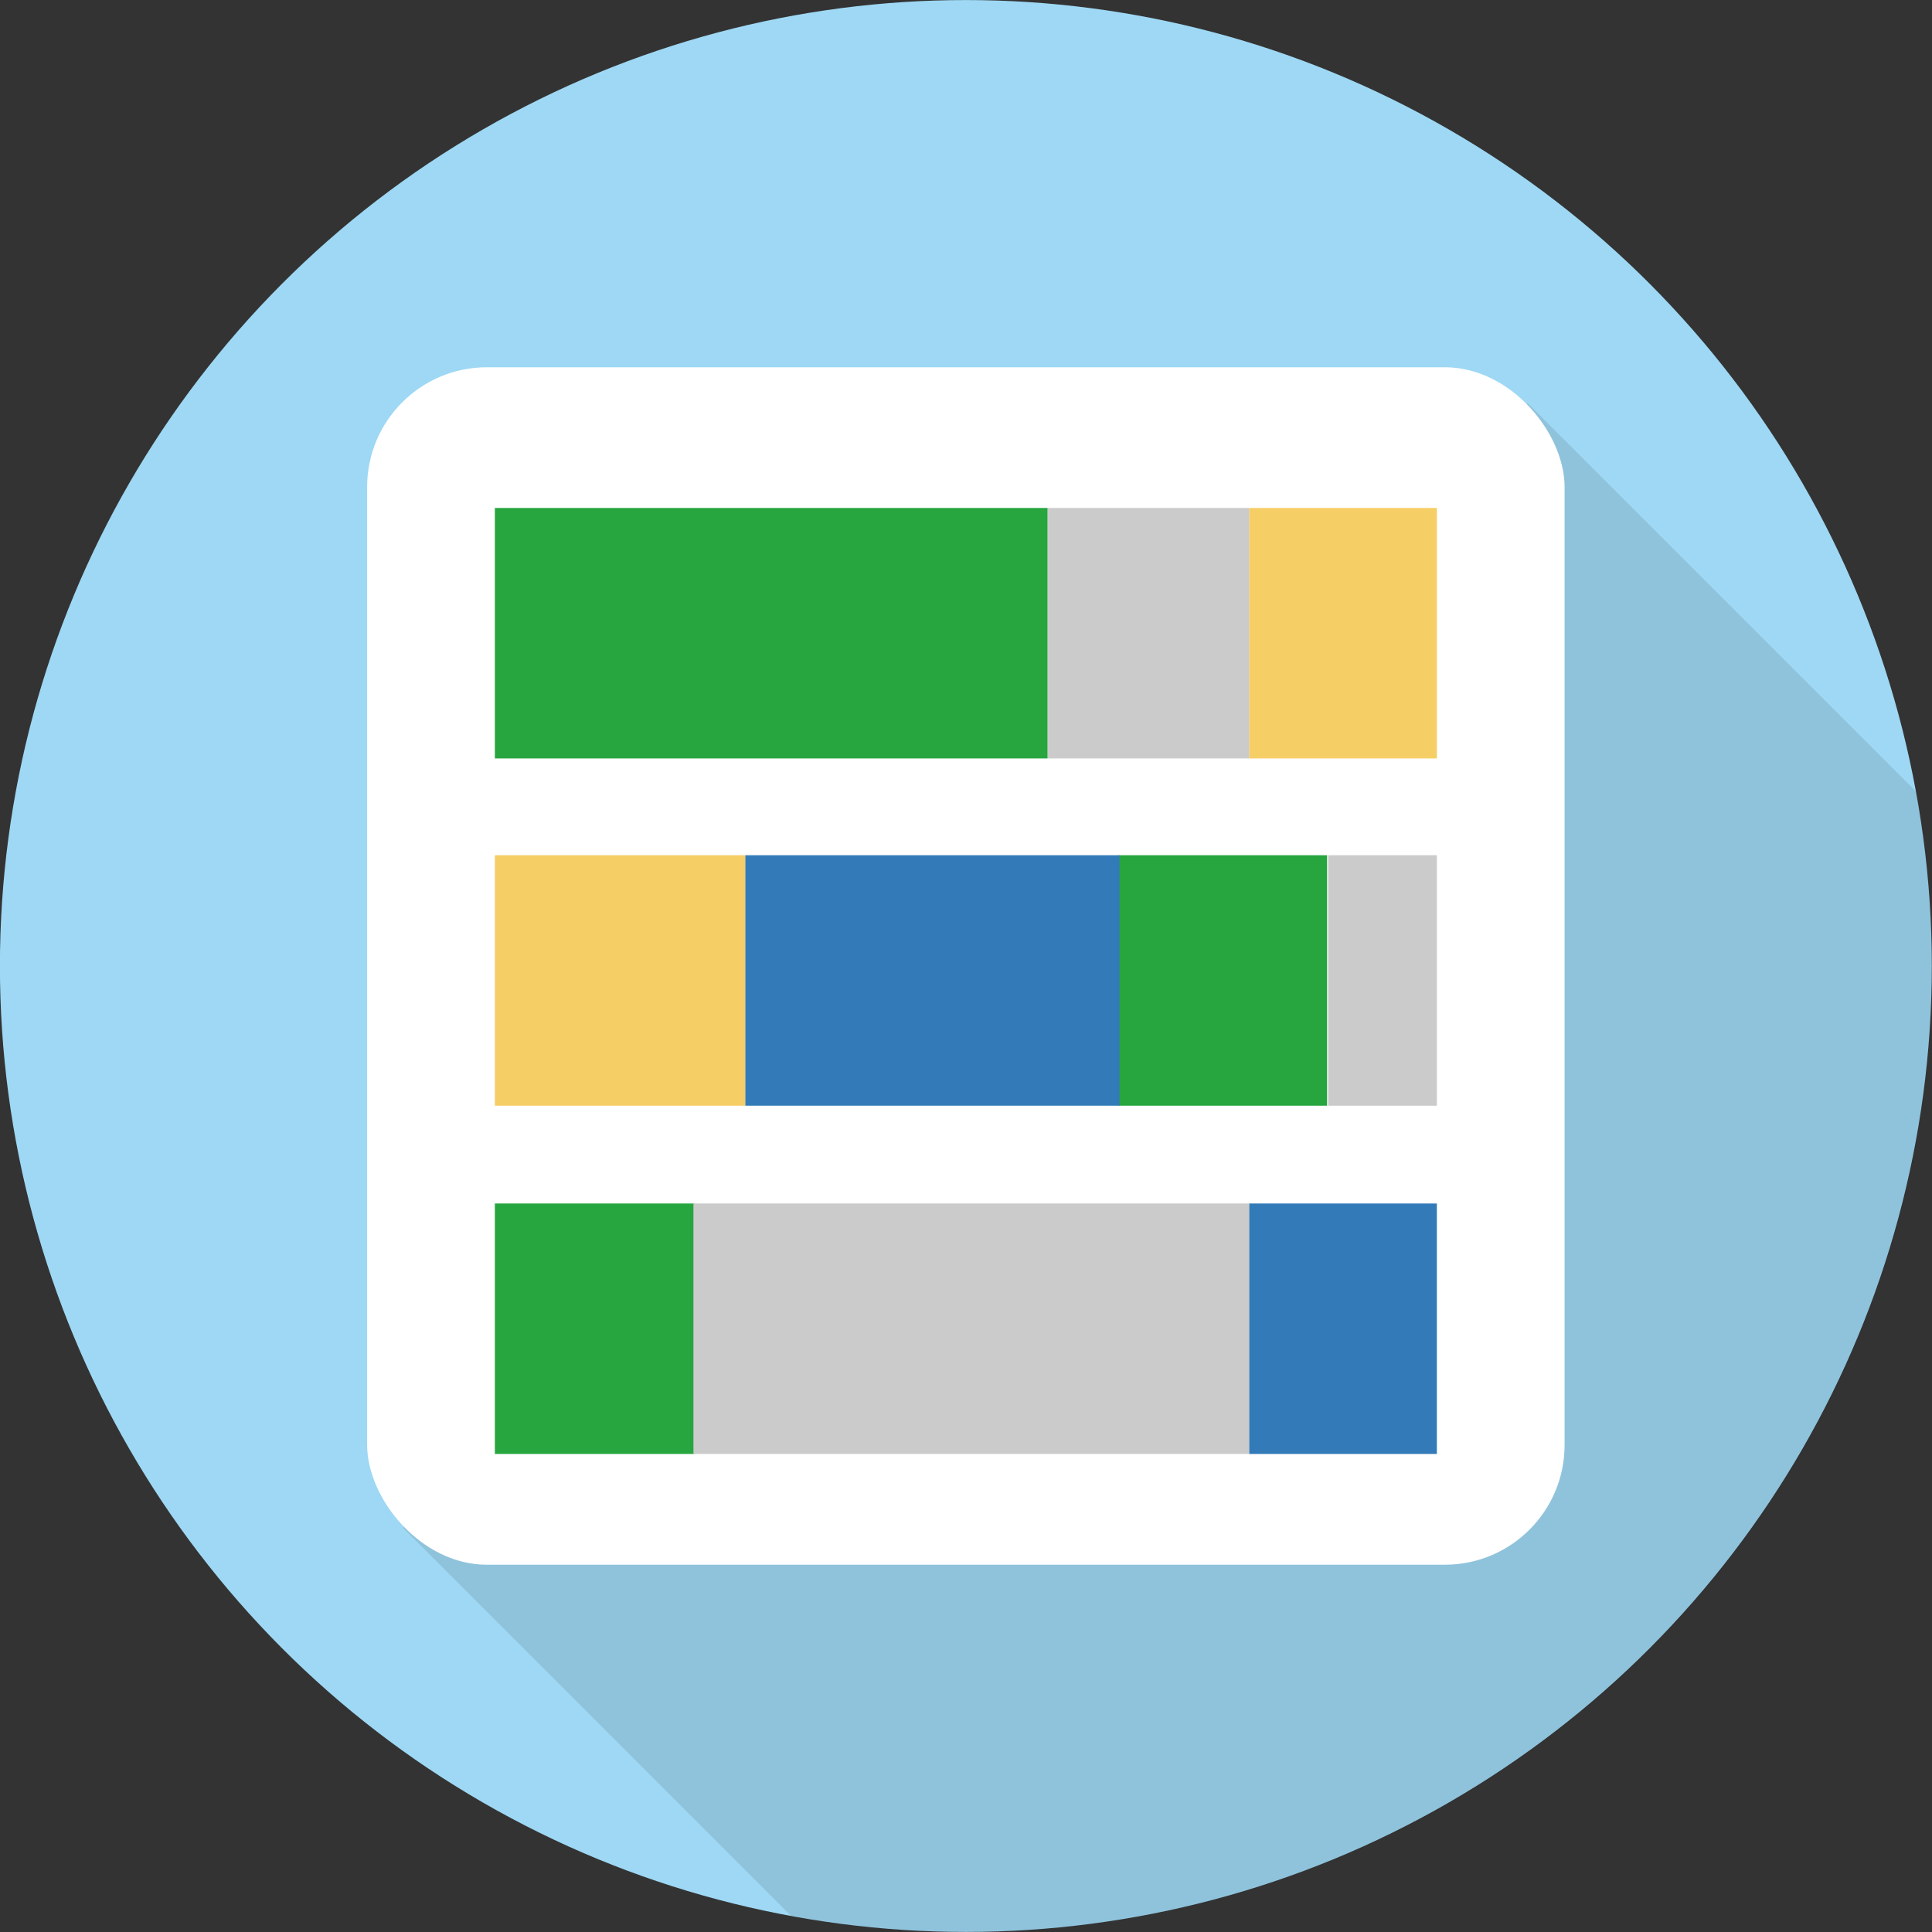
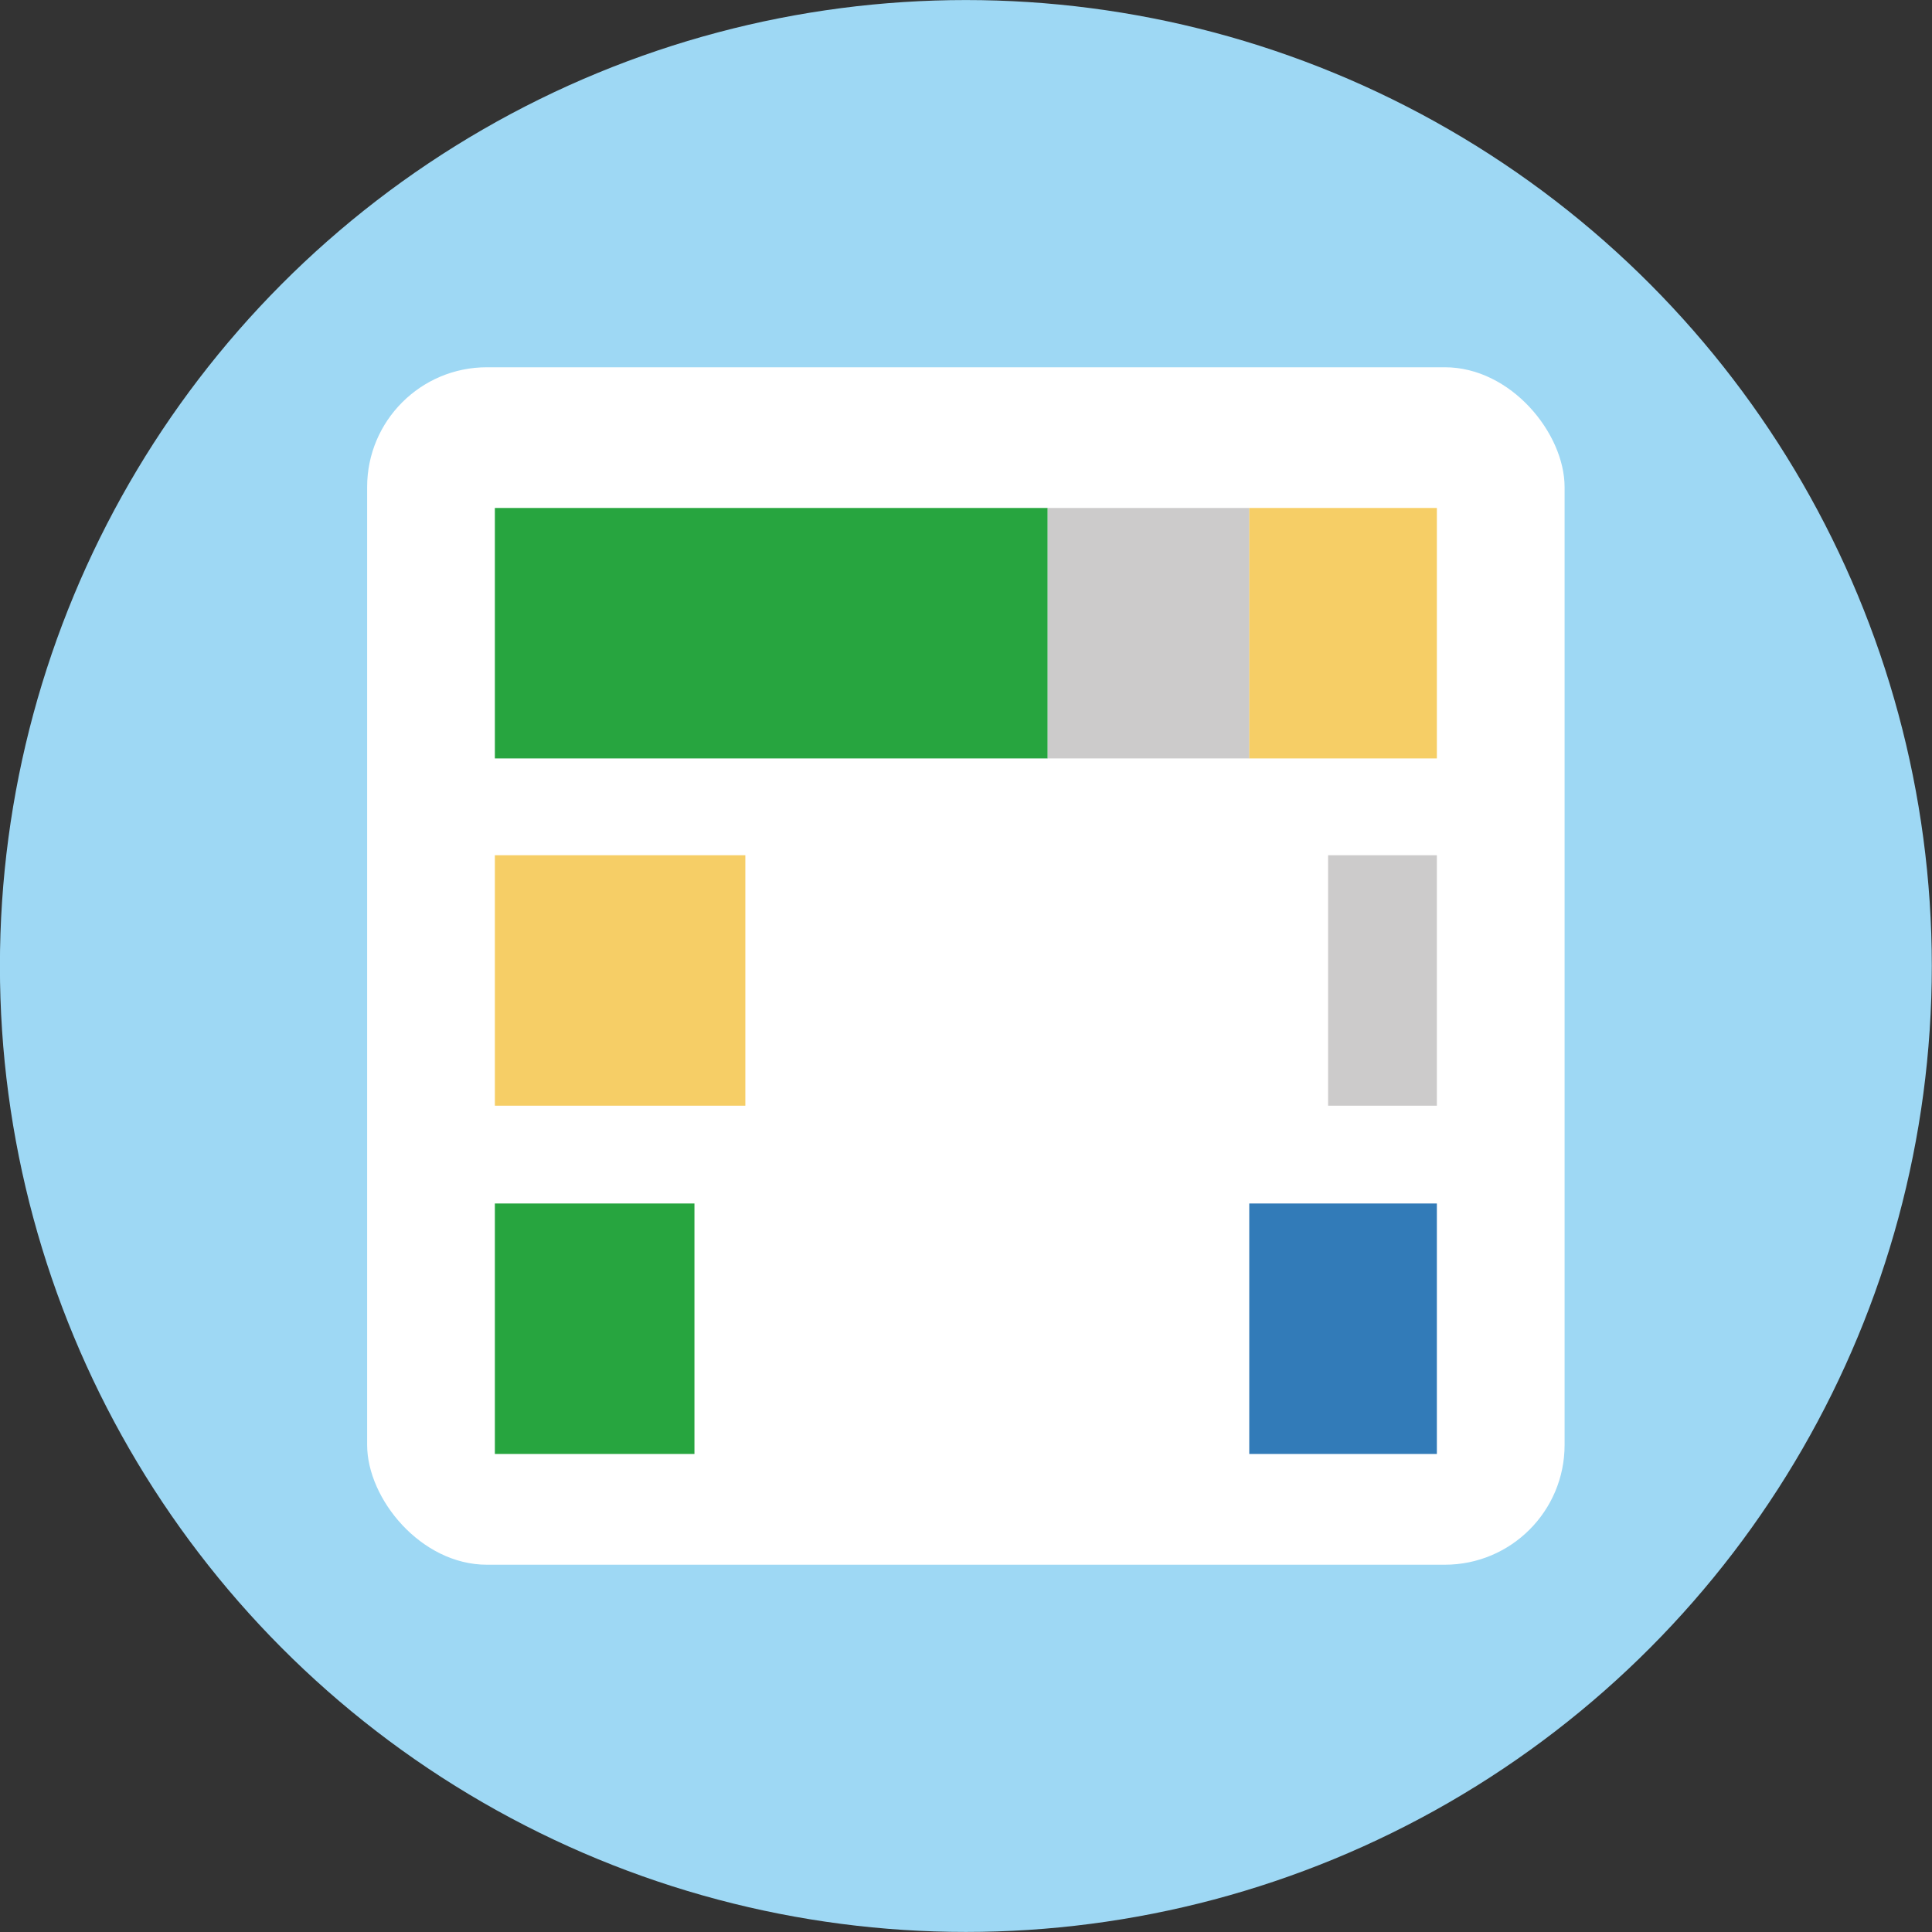
<svg xmlns="http://www.w3.org/2000/svg" id="Capa_19" data-name="Capa 19" version="1.1" width="20" height="20">
  <rect width="100%" height="100%" fill="#333333" stroke="none" />
  <defs id="defs1">
    <style id="style1">.cls-10,.cls-4,.cls-5,.cls-9{stroke-width:0}.cls-4{fill:#327bb8}.cls-5{fill:#cccbcb}.cls-10{isolation:isolate}.cls-9{fill:#27a53f}.cls-10{fill:#f2ba26;opacity:.7}</style>
  </defs>
  <g id="g55" transform="matrix(1.033 0 0 1.033 -16.033 -2.644)">
    <circle cx="25.2" cy="12.24" r="9.68" id="circle44" style="stroke-width:0;fill:#9ed8f4" />
-     <path d="M34.88 12.24c0-.59-.05-1.18-.16-1.75L30.83 6.6 19.56 17.87l3.89 3.89a9.673 9.673 0 0 0 11.27-7.74c.11-.59.16-1.18.16-1.78z" id="path45" style="isolation:isolate;opacity:.1;stroke-width:0" />
    <rect x="19.2" y="6.24" width="12" height="12" rx="1.2" ry="1.2" id="rect45" style="fill:#fff;stroke-width:0" />
    <path class="cls-9" id="rect46" d="M20.48 7.65h5.54v2.51h-5.54z" />
    <path class="cls-5" id="rect47" d="M26.02 7.65h2.02v2.51h-2.02z" />
    <path class="cls-10" id="rect48" d="M28.04 7.65h1.88v2.51h-1.88z" />
    <path class="cls-10" id="rect49" d="M20.48 11.13h2.51v2.51h-2.51z" />
-     <path class="cls-9" id="rect50" d="M26.73 11.13h2.09v2.51h-2.09z" />
-     <path class="cls-4" id="rect51" d="M22.99 11.13h3.75v2.51h-3.75z" />
    <path class="cls-5" id="rect52" d="M28.83 11.13h1.09v2.51h-1.09z" />
    <path class="cls-9" id="rect53" d="M20.48 14.62h2v2.51h-2z" />
-     <path class="cls-5" id="rect54" d="M22.47 14.62h5.57v2.51h-5.57z" />
    <path class="cls-4" id="rect55" d="M28.04 14.62h1.88v2.51h-1.88z" />
  </g>
</svg>